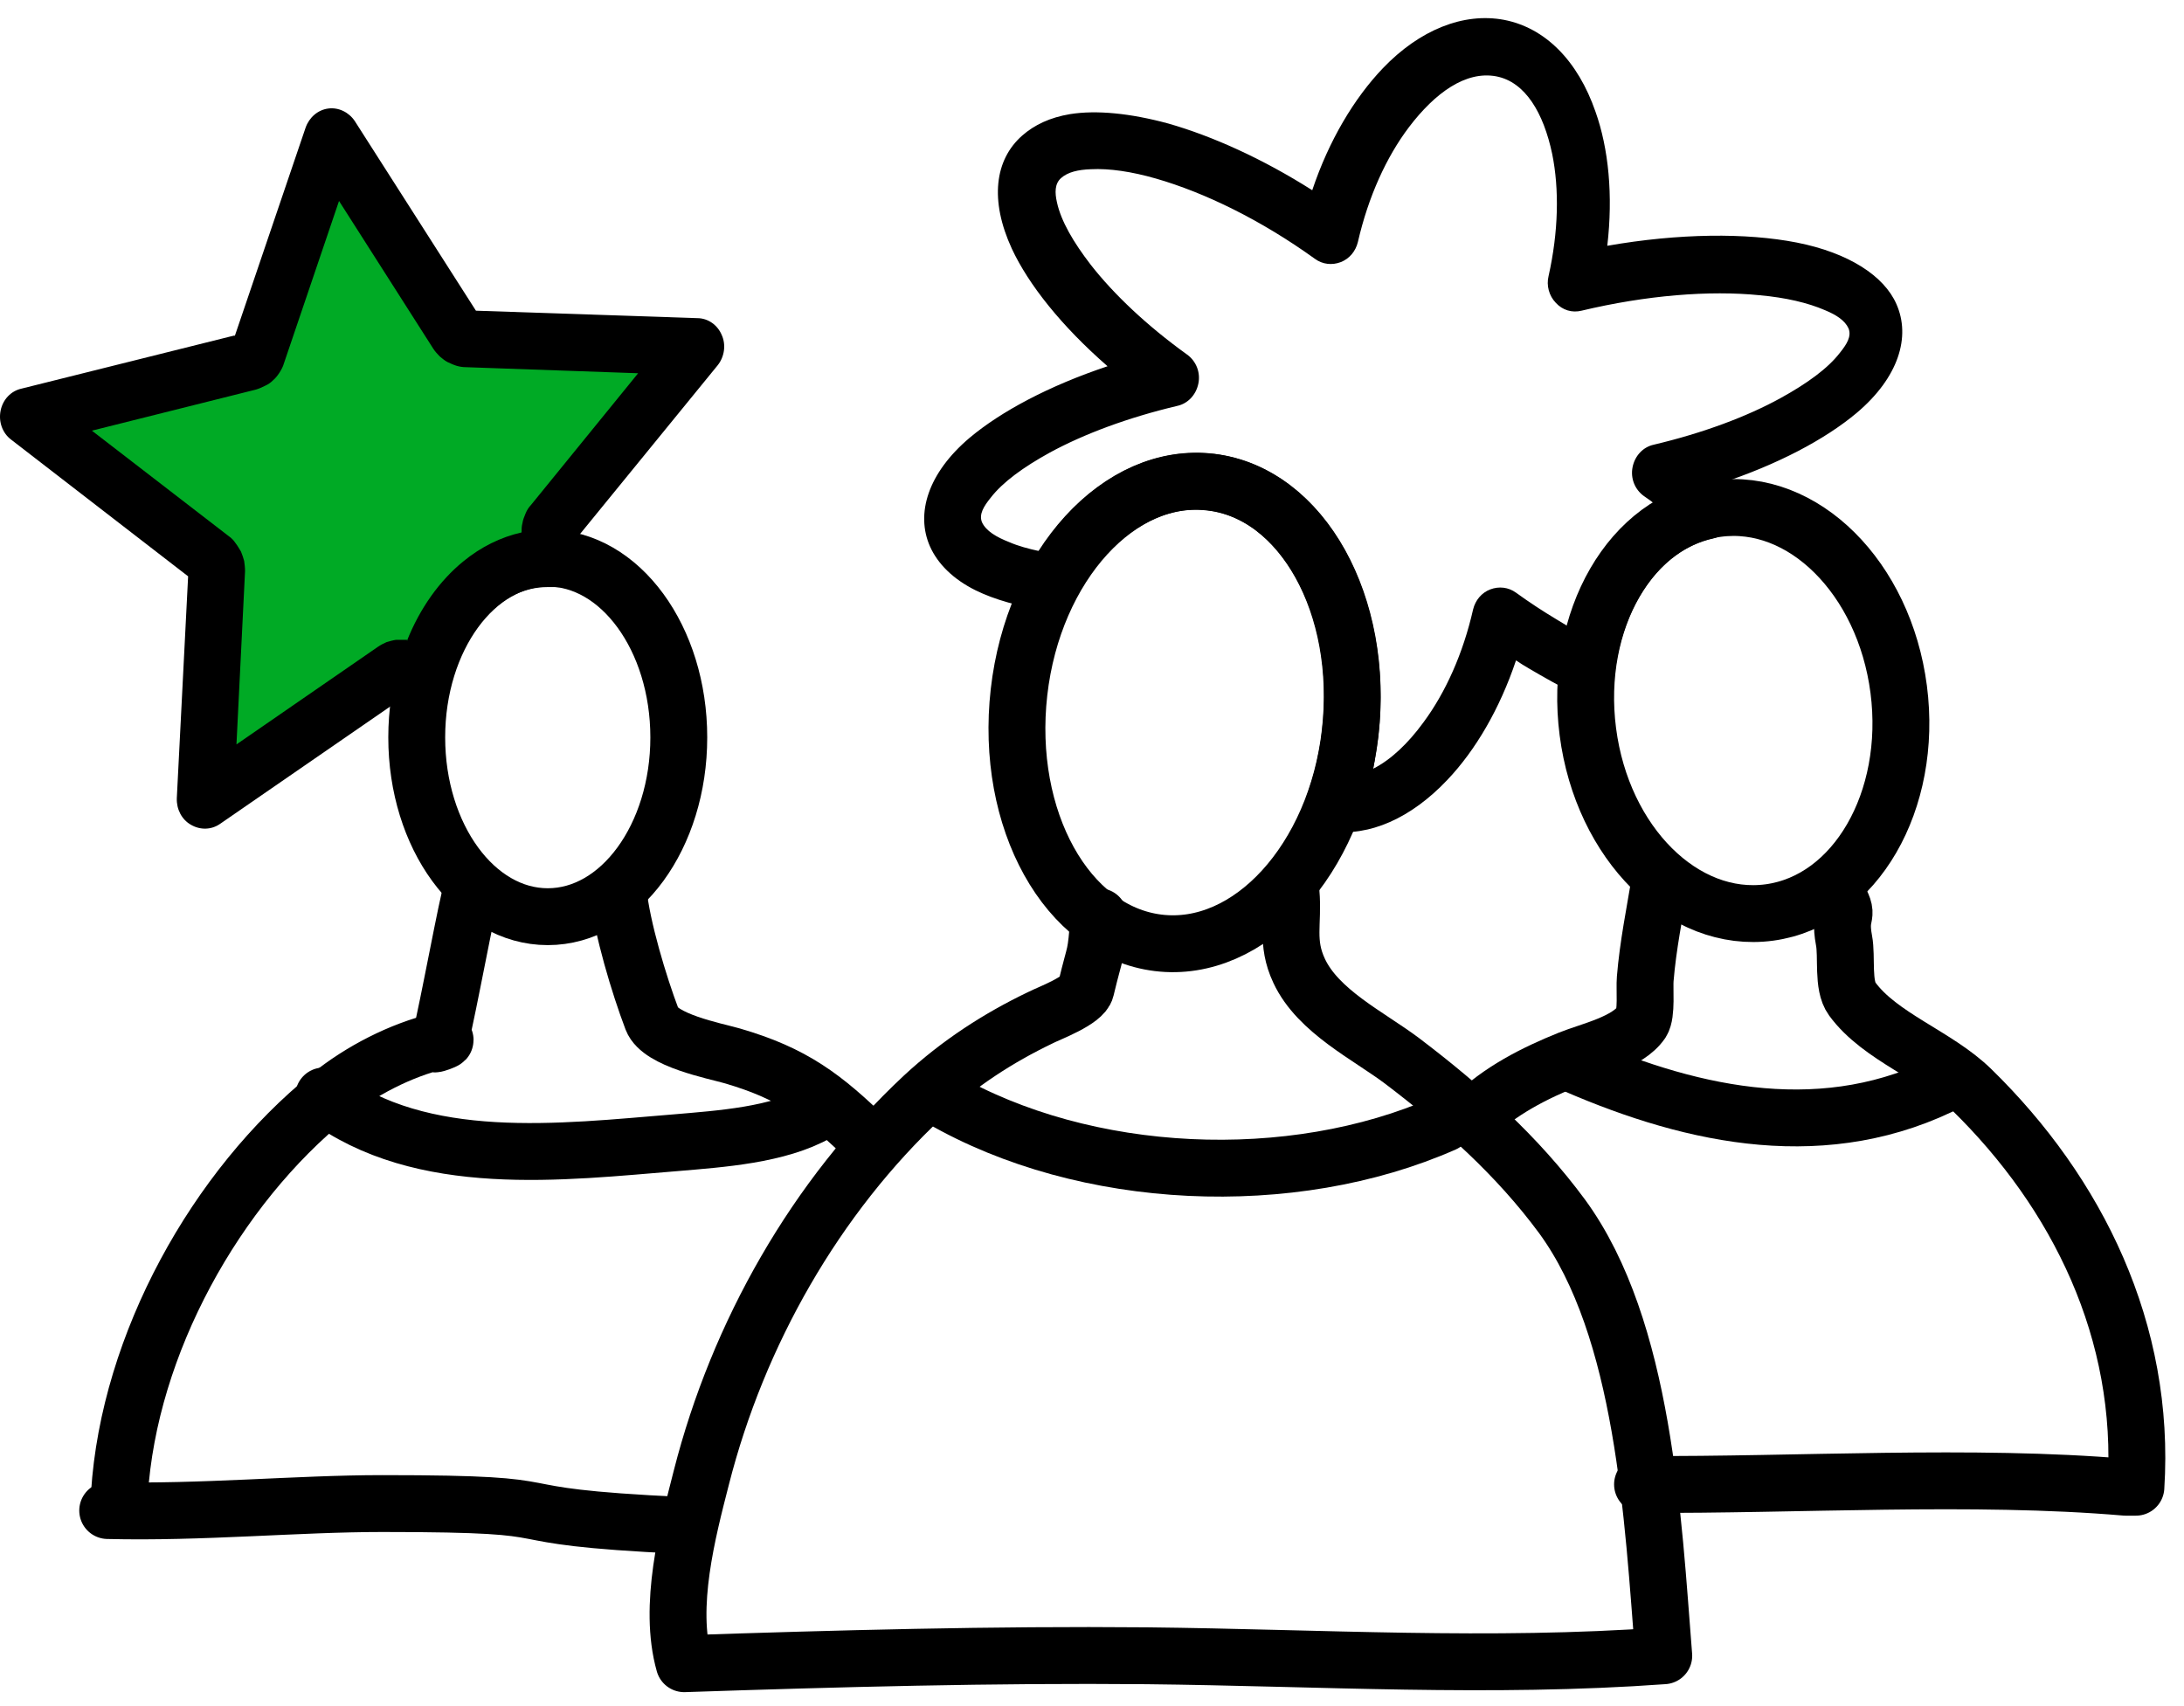
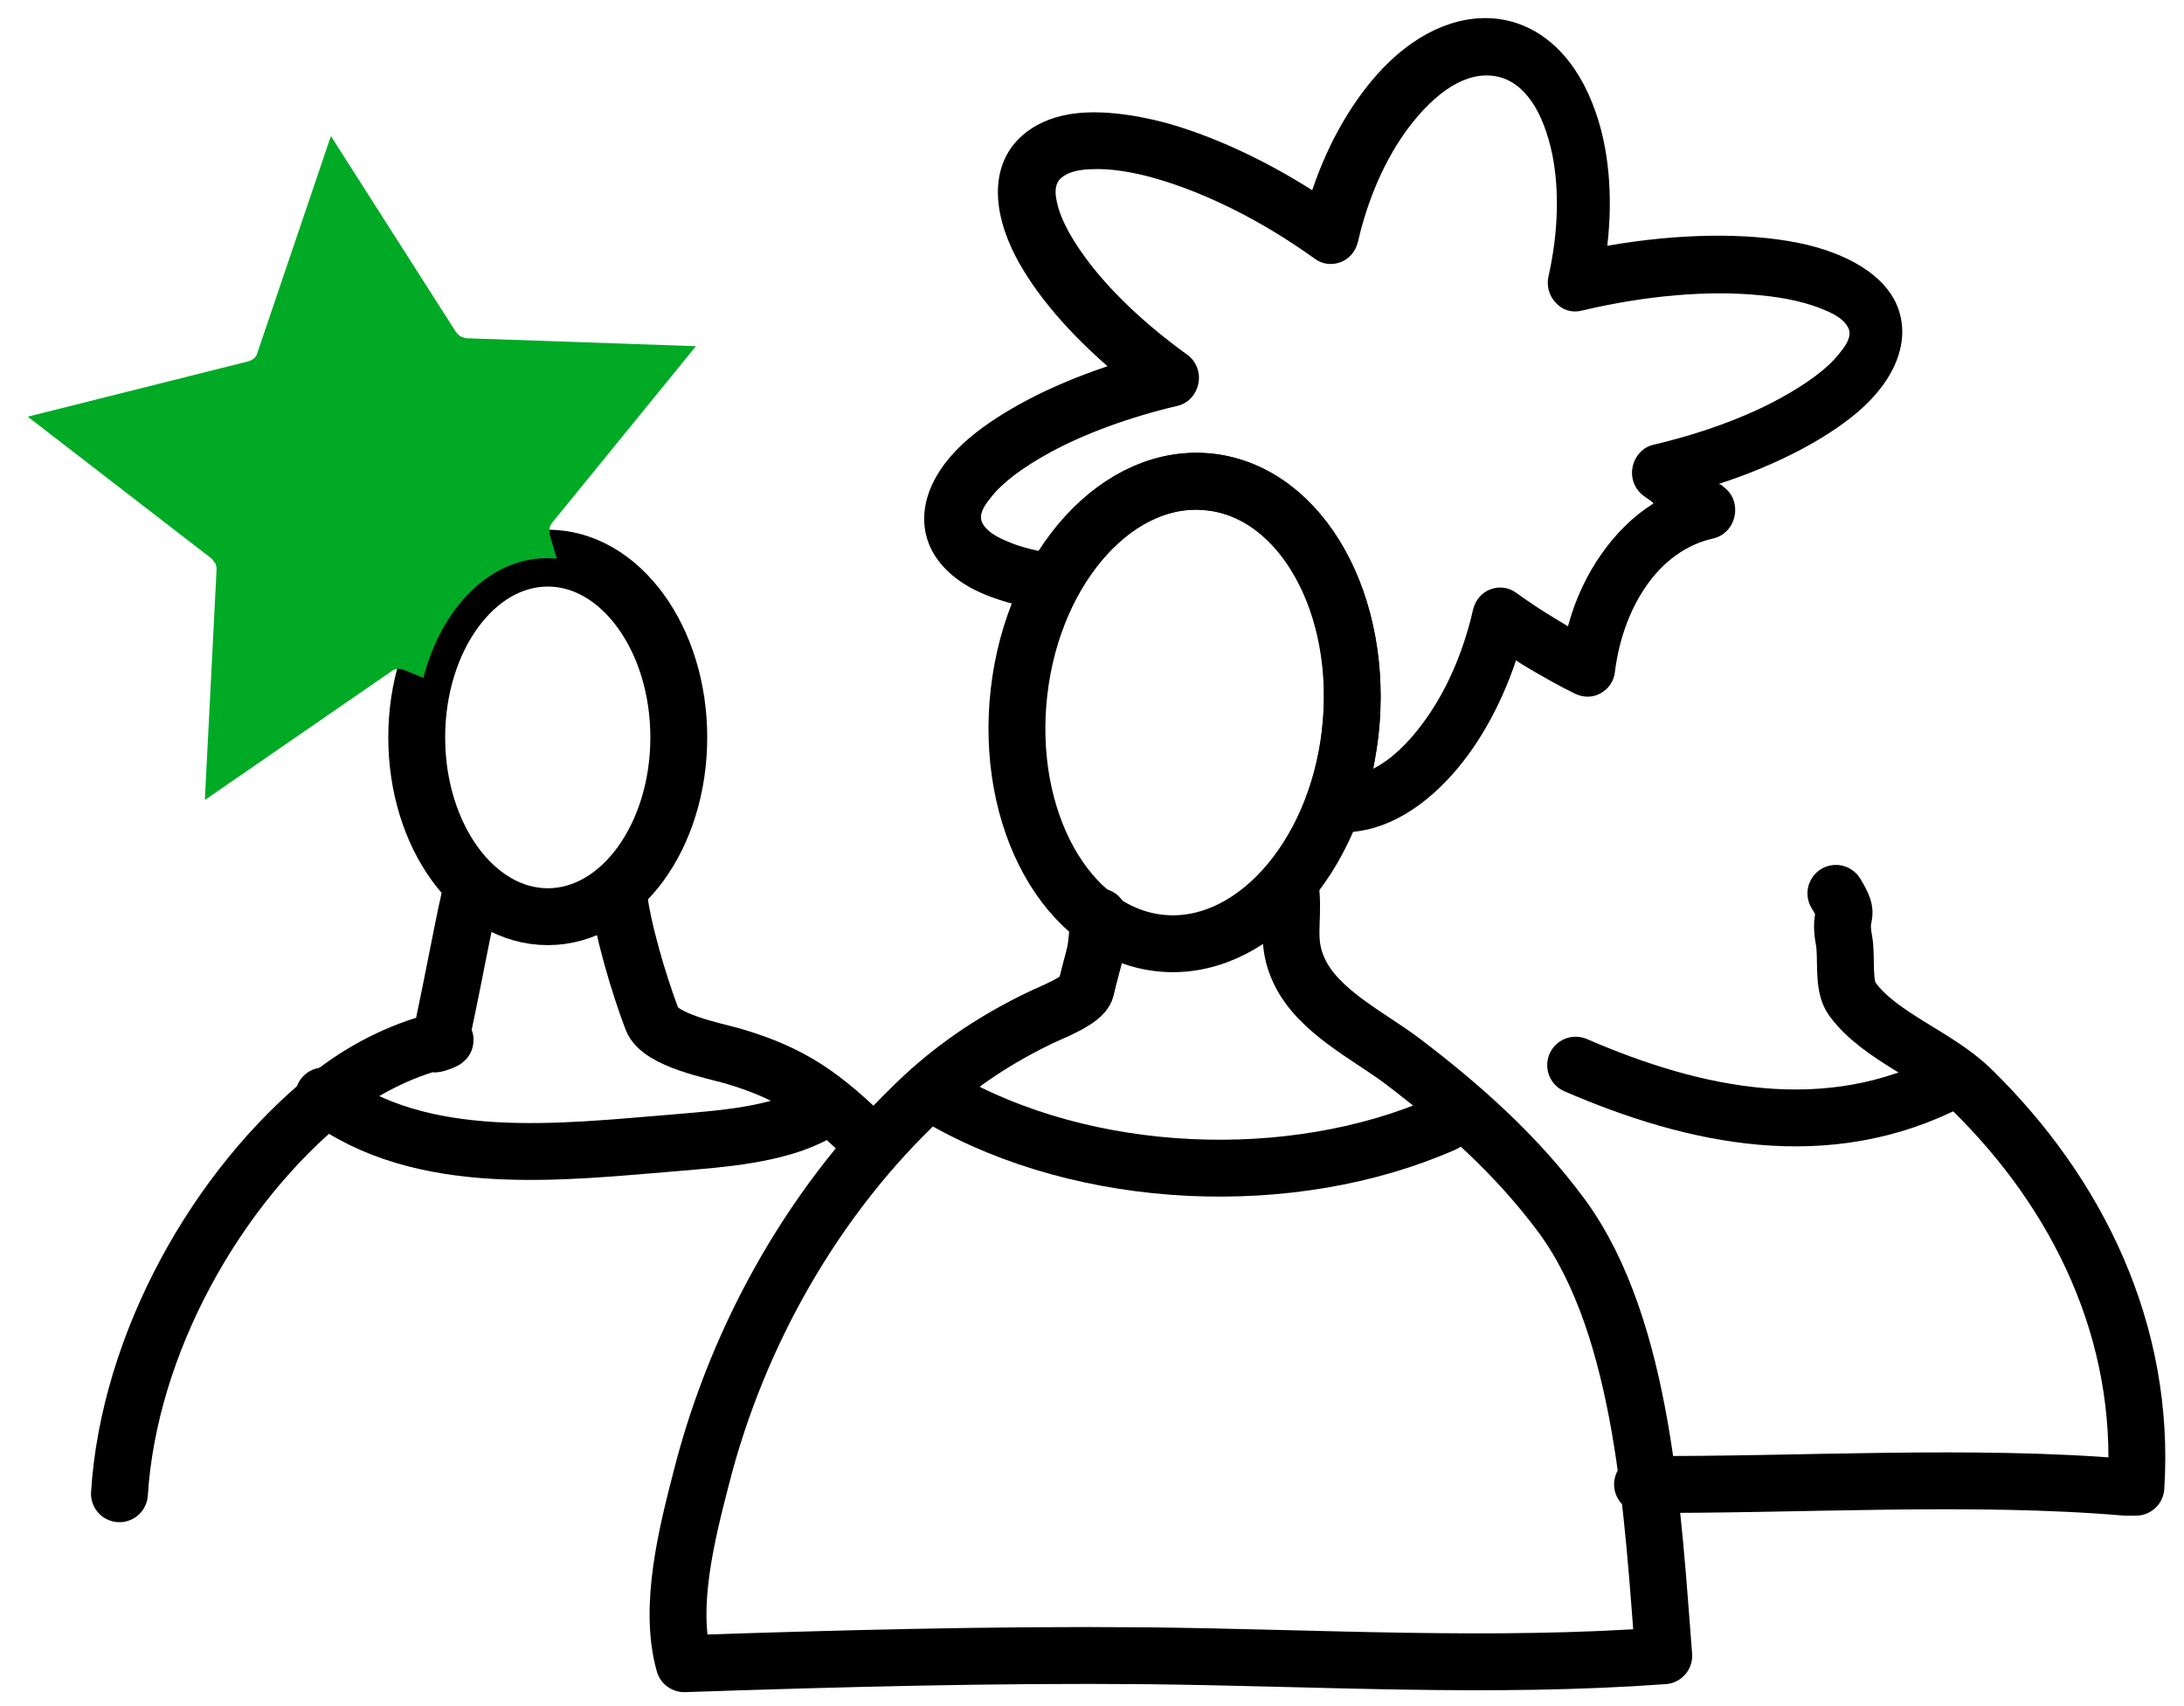
<svg xmlns="http://www.w3.org/2000/svg" width="96" height="75" viewBox="0 0 96 75" fill="none">
  <path d="M20.642 39.477C20.304 40.934 19.43 45.696 19.311 45.757M19.311 45.757C18.537 46.147 20.165 45.552 19.311 45.757ZM19.311 45.757C17.603 46.168 15.855 47.071 14.485 48.179C9.5 52.202 5.667 59.077 5.25 65.665" stroke="black" stroke-width="2.5" stroke-linecap="round" stroke-linejoin="round" />
  <path d="M27.176 39.21C27.335 40.791 28.089 43.295 28.665 44.813C29.023 45.737 31.386 46.188 32.181 46.414C34.862 47.194 36.212 48.2 38.238 50.191" stroke="black" stroke-width="2.5" stroke-linecap="round" stroke-linejoin="round" />
-   <path d="M4.734 66.403C8.845 66.506 13.055 66.096 16.809 66.096C26.123 66.096 20.761 66.629 30.055 67.06" stroke="black" stroke-width="2.5" stroke-linecap="round" stroke-linejoin="round" />
  <path d="M24.078 40.297C27.259 40.297 29.837 36.769 29.837 32.416C29.837 28.064 27.259 24.535 24.078 24.535C20.897 24.535 18.318 28.064 18.318 32.416C18.318 36.769 20.897 40.297 24.078 40.297Z" stroke="black" stroke-width="2.5" stroke-linecap="round" stroke-linejoin="round" />
  <path fill-rule="evenodd" clip-rule="evenodd" d="M18.636 29.81L17.742 29.441C17.742 29.441 17.564 29.4 17.484 29.4C17.405 29.4 17.305 29.441 17.246 29.482L9.004 35.167L9.52 25.028C9.52 25.028 9.52 24.844 9.461 24.762C9.401 24.68 9.361 24.618 9.302 24.556L1.219 18.317L10.95 15.875C10.95 15.875 11.109 15.813 11.169 15.752C11.228 15.69 11.288 15.629 11.308 15.526L14.545 5.982L20.046 14.602C20.046 14.602 20.165 14.746 20.245 14.787C20.324 14.828 20.404 14.849 20.503 14.869L30.592 15.218L24.256 22.997C24.256 22.997 24.157 23.14 24.157 23.222C24.157 23.304 24.157 23.407 24.157 23.489L24.475 24.556C24.336 24.556 24.197 24.536 24.038 24.536C21.536 24.536 19.391 26.732 18.616 29.79L18.636 29.81Z" fill="#00AA25" />
-   <path fill-rule="evenodd" clip-rule="evenodd" d="M10.315 14.786L13.433 5.612C13.591 5.161 13.969 4.832 14.426 4.771C14.882 4.709 15.339 4.935 15.597 5.325L20.92 13.658L30.651 13.986C31.128 13.986 31.545 14.294 31.724 14.725C31.922 15.156 31.843 15.689 31.545 16.059L25.468 23.509L25.666 24.186C25.786 24.597 25.706 25.028 25.448 25.356C25.19 25.684 24.793 25.849 24.375 25.808H24.058C23.045 25.808 22.131 26.28 21.396 27.08C20.662 27.86 20.125 28.907 19.808 30.118C19.708 30.466 19.49 30.754 19.172 30.918C18.854 31.082 18.497 31.103 18.179 30.959L17.623 30.733L9.679 36.213C9.302 36.48 8.805 36.5 8.388 36.254C7.991 36.028 7.753 35.577 7.772 35.084L8.269 25.335L0.484 19.322C0.107 19.035 -0.072 18.542 0.027 18.05C0.126 17.557 0.484 17.188 0.941 17.085L10.315 14.745V14.786ZM17.881 28.188C18.457 26.731 19.331 25.52 20.364 24.679C21.138 24.043 22.012 23.612 22.926 23.406C22.926 23.263 22.926 23.14 22.965 22.996C22.985 22.852 23.045 22.709 23.105 22.565C23.164 22.421 23.244 22.298 23.343 22.195L28.05 16.408L20.483 16.141C20.344 16.141 20.205 16.12 20.066 16.079C19.927 16.038 19.808 15.977 19.669 15.915C19.549 15.854 19.43 15.751 19.331 15.669C19.232 15.566 19.133 15.464 19.053 15.341L14.902 8.834L12.479 15.977C12.44 16.12 12.36 16.264 12.281 16.387C12.201 16.51 12.102 16.634 12.003 16.716C11.903 16.818 11.784 16.9 11.645 16.962C11.526 17.023 11.387 17.085 11.248 17.126L4.039 18.932L10.056 23.57C10.176 23.653 10.275 23.755 10.354 23.878C10.454 24.002 10.513 24.125 10.593 24.248C10.652 24.391 10.692 24.515 10.732 24.658C10.752 24.802 10.771 24.946 10.771 25.11L10.394 32.724L16.61 28.435C16.729 28.352 16.849 28.291 16.988 28.229C17.127 28.188 17.266 28.147 17.405 28.127C17.544 28.127 17.683 28.127 17.822 28.127C17.861 28.127 17.881 28.127 17.921 28.127L17.881 28.188Z" fill="black" />
  <path d="M14.227 48.178C18.537 51.421 24.693 50.641 29.738 50.231C31.644 50.066 34.206 49.902 35.934 48.917" stroke="black" stroke-width="2.5" stroke-linecap="round" stroke-linejoin="round" />
-   <path d="M72.973 38.676C72.735 40.112 72.437 41.57 72.318 43.027C72.278 43.458 72.397 44.566 72.159 44.935C71.543 45.839 69.895 46.187 68.981 46.557C67.452 47.173 65.903 47.953 64.711 49.143" stroke="black" stroke-width="2.5" stroke-linecap="round" stroke-linejoin="round" />
  <path d="M72.199 65.254C78.931 65.296 86.716 64.803 93.429 65.378H93.886C94.323 58.543 91.324 52.448 86.657 47.891C85.128 46.393 82.645 45.593 81.414 43.91C80.977 43.315 81.195 42.063 81.056 41.344C80.798 39.969 81.414 40.441 80.699 39.272" stroke="black" stroke-width="2.5" stroke-linecap="round" stroke-linejoin="round" />
-   <path d="M75.475 22.359C79.249 21.846 82.824 25.397 83.459 30.302C84.095 35.207 81.553 39.599 77.779 40.112C74.006 40.625 70.431 37.075 69.796 32.17C69.16 27.265 71.702 22.872 75.475 22.359Z" stroke="black" stroke-width="2.5" stroke-linecap="round" stroke-linejoin="round" />
  <path d="M69.259 46.824C74.522 49.102 80.322 50.334 85.763 47.502" stroke="black" stroke-width="2.5" stroke-linecap="round" stroke-linejoin="round" />
  <path d="M48.307 40.298C48.148 42.248 48.188 41.57 47.731 43.479C47.612 43.992 46.102 44.546 45.745 44.731C43.858 45.634 42.13 46.763 40.581 48.199C35.855 52.612 32.439 58.625 30.83 64.947C30.214 67.348 29.36 70.611 30.075 73.136C36.828 72.91 43.64 72.725 50.412 72.787C58.019 72.869 65.506 73.341 73.132 72.787C72.655 66.773 72.278 58.42 68.664 53.474C66.697 50.806 64.255 48.63 61.633 46.639C60.163 45.531 57.939 44.464 57.105 42.678C56.509 41.406 56.867 40.565 56.748 39.23" stroke="black" stroke-width="2.5" stroke-linecap="round" stroke-linejoin="round" />
  <path d="M53.232 21.191C57.244 21.683 59.985 26.609 59.349 32.212C58.714 37.794 54.92 41.94 50.909 41.447C46.897 40.955 44.156 36.029 44.792 30.426C45.427 24.844 49.221 20.698 53.232 21.191Z" stroke="black" stroke-width="2.5" stroke-linecap="round" stroke-linejoin="round" />
  <path d="M41.356 48.281C47.711 51.955 56.787 52.345 63.48 49.389" stroke="black" stroke-width="2.5" stroke-linecap="round" stroke-linejoin="round" />
  <path fill-rule="evenodd" clip-rule="evenodd" d="M75.654 21.313C75.654 21.313 75.773 21.416 75.853 21.477C76.21 21.785 76.349 22.277 76.23 22.75C76.111 23.222 75.754 23.57 75.297 23.673C74.105 23.94 73.092 24.699 72.358 25.767C71.643 26.793 71.166 28.106 70.987 29.522C70.948 29.933 70.709 30.282 70.371 30.466C70.034 30.672 69.617 30.672 69.259 30.508C68.584 30.179 67.889 29.789 67.194 29.379C67.015 29.276 66.817 29.153 66.638 29.03C65.923 31.164 64.85 32.991 63.619 34.284C62.03 35.967 60.183 36.788 58.475 36.541C58.098 36.5 57.78 36.275 57.582 35.946C57.383 35.618 57.343 35.207 57.482 34.858C57.641 34.407 57.78 33.955 57.88 33.483C57.979 33.011 58.078 32.539 58.118 32.047C58.376 29.769 58.038 27.614 57.224 25.91C56.33 24.022 54.881 22.647 53.073 22.442C51.922 22.298 50.809 22.647 49.797 23.345C48.823 24.022 47.969 25.007 47.314 26.218C47.076 26.669 46.579 26.916 46.083 26.854C44.812 26.669 43.719 26.362 42.885 25.951C41.892 25.459 41.217 24.781 40.879 24.022C40.244 22.585 40.78 20.8 42.627 19.24C43.997 18.091 46.102 16.962 48.684 16.1C46.659 14.335 45.209 12.508 44.474 10.928C43.501 8.814 43.719 7.028 44.931 5.961C45.467 5.489 46.162 5.161 47.036 5.017C48.188 4.832 49.677 4.976 51.346 5.428C53.292 5.982 55.516 6.987 57.681 8.362C58.416 6.166 59.528 4.319 60.779 3.006C62.408 1.302 64.334 0.543 66.102 0.871C67.929 1.22 69.359 2.677 70.133 4.914C70.709 6.536 70.908 8.588 70.65 10.805C73.807 10.251 76.766 10.23 78.971 10.661C81.275 11.113 82.824 12.139 83.36 13.37C83.996 14.807 83.459 16.592 81.612 18.152C80.242 19.302 78.137 20.43 75.555 21.272L75.654 21.313ZM72.655 22.093C72.536 21.99 72.397 21.908 72.258 21.805C71.861 21.518 71.662 21.026 71.762 20.533C71.861 20.04 72.219 19.65 72.695 19.548C74.86 19.035 76.786 18.316 78.276 17.495C79.428 16.859 80.341 16.202 80.877 15.505C81.175 15.135 81.394 14.786 81.255 14.437C81.096 14.088 80.719 13.842 80.222 13.637C79.467 13.309 78.494 13.083 77.362 12.98C75.138 12.755 72.358 12.98 69.517 13.658C69.1 13.76 68.683 13.637 68.385 13.309C68.088 13.001 67.968 12.549 68.068 12.139C68.505 10.189 68.544 8.321 68.227 6.762C67.849 4.976 67.055 3.601 65.764 3.355C64.433 3.108 63.083 4.073 61.931 5.592C60.938 6.905 60.144 8.65 59.687 10.64C59.587 11.051 59.309 11.379 58.932 11.523C58.555 11.667 58.138 11.626 57.8 11.379C55.437 9.676 52.954 8.465 50.809 7.849C49.737 7.541 48.764 7.398 47.95 7.439C47.393 7.459 46.937 7.562 46.639 7.829C46.361 8.075 46.361 8.465 46.46 8.896C46.639 9.717 47.175 10.64 47.95 11.646C48.962 12.939 50.412 14.314 52.18 15.587C52.577 15.874 52.776 16.367 52.676 16.859C52.577 17.352 52.219 17.742 51.743 17.844C49.578 18.357 47.652 19.076 46.142 19.897C44.99 20.533 44.077 21.19 43.541 21.887C43.243 22.257 43.024 22.606 43.163 22.955C43.342 23.345 43.799 23.611 44.375 23.837C44.752 24.001 45.209 24.125 45.685 24.227C46.46 22.996 47.413 21.99 48.466 21.272C49.955 20.225 51.663 19.753 53.391 19.958C55.516 20.225 57.363 21.498 58.674 23.468C60.183 25.746 60.978 28.948 60.581 32.396C60.521 32.868 60.441 33.34 60.362 33.791C61.137 33.401 61.891 32.683 62.566 31.759C63.54 30.446 64.314 28.722 64.751 26.793C64.85 26.382 65.129 26.054 65.506 25.91C65.883 25.767 66.3 25.808 66.638 26.054C67.234 26.485 67.829 26.875 68.445 27.244C68.604 27.347 68.763 27.429 68.922 27.532C69.24 26.341 69.756 25.253 70.411 24.33C71.047 23.427 71.801 22.688 72.675 22.134L72.655 22.093Z" fill="black" />
</svg>